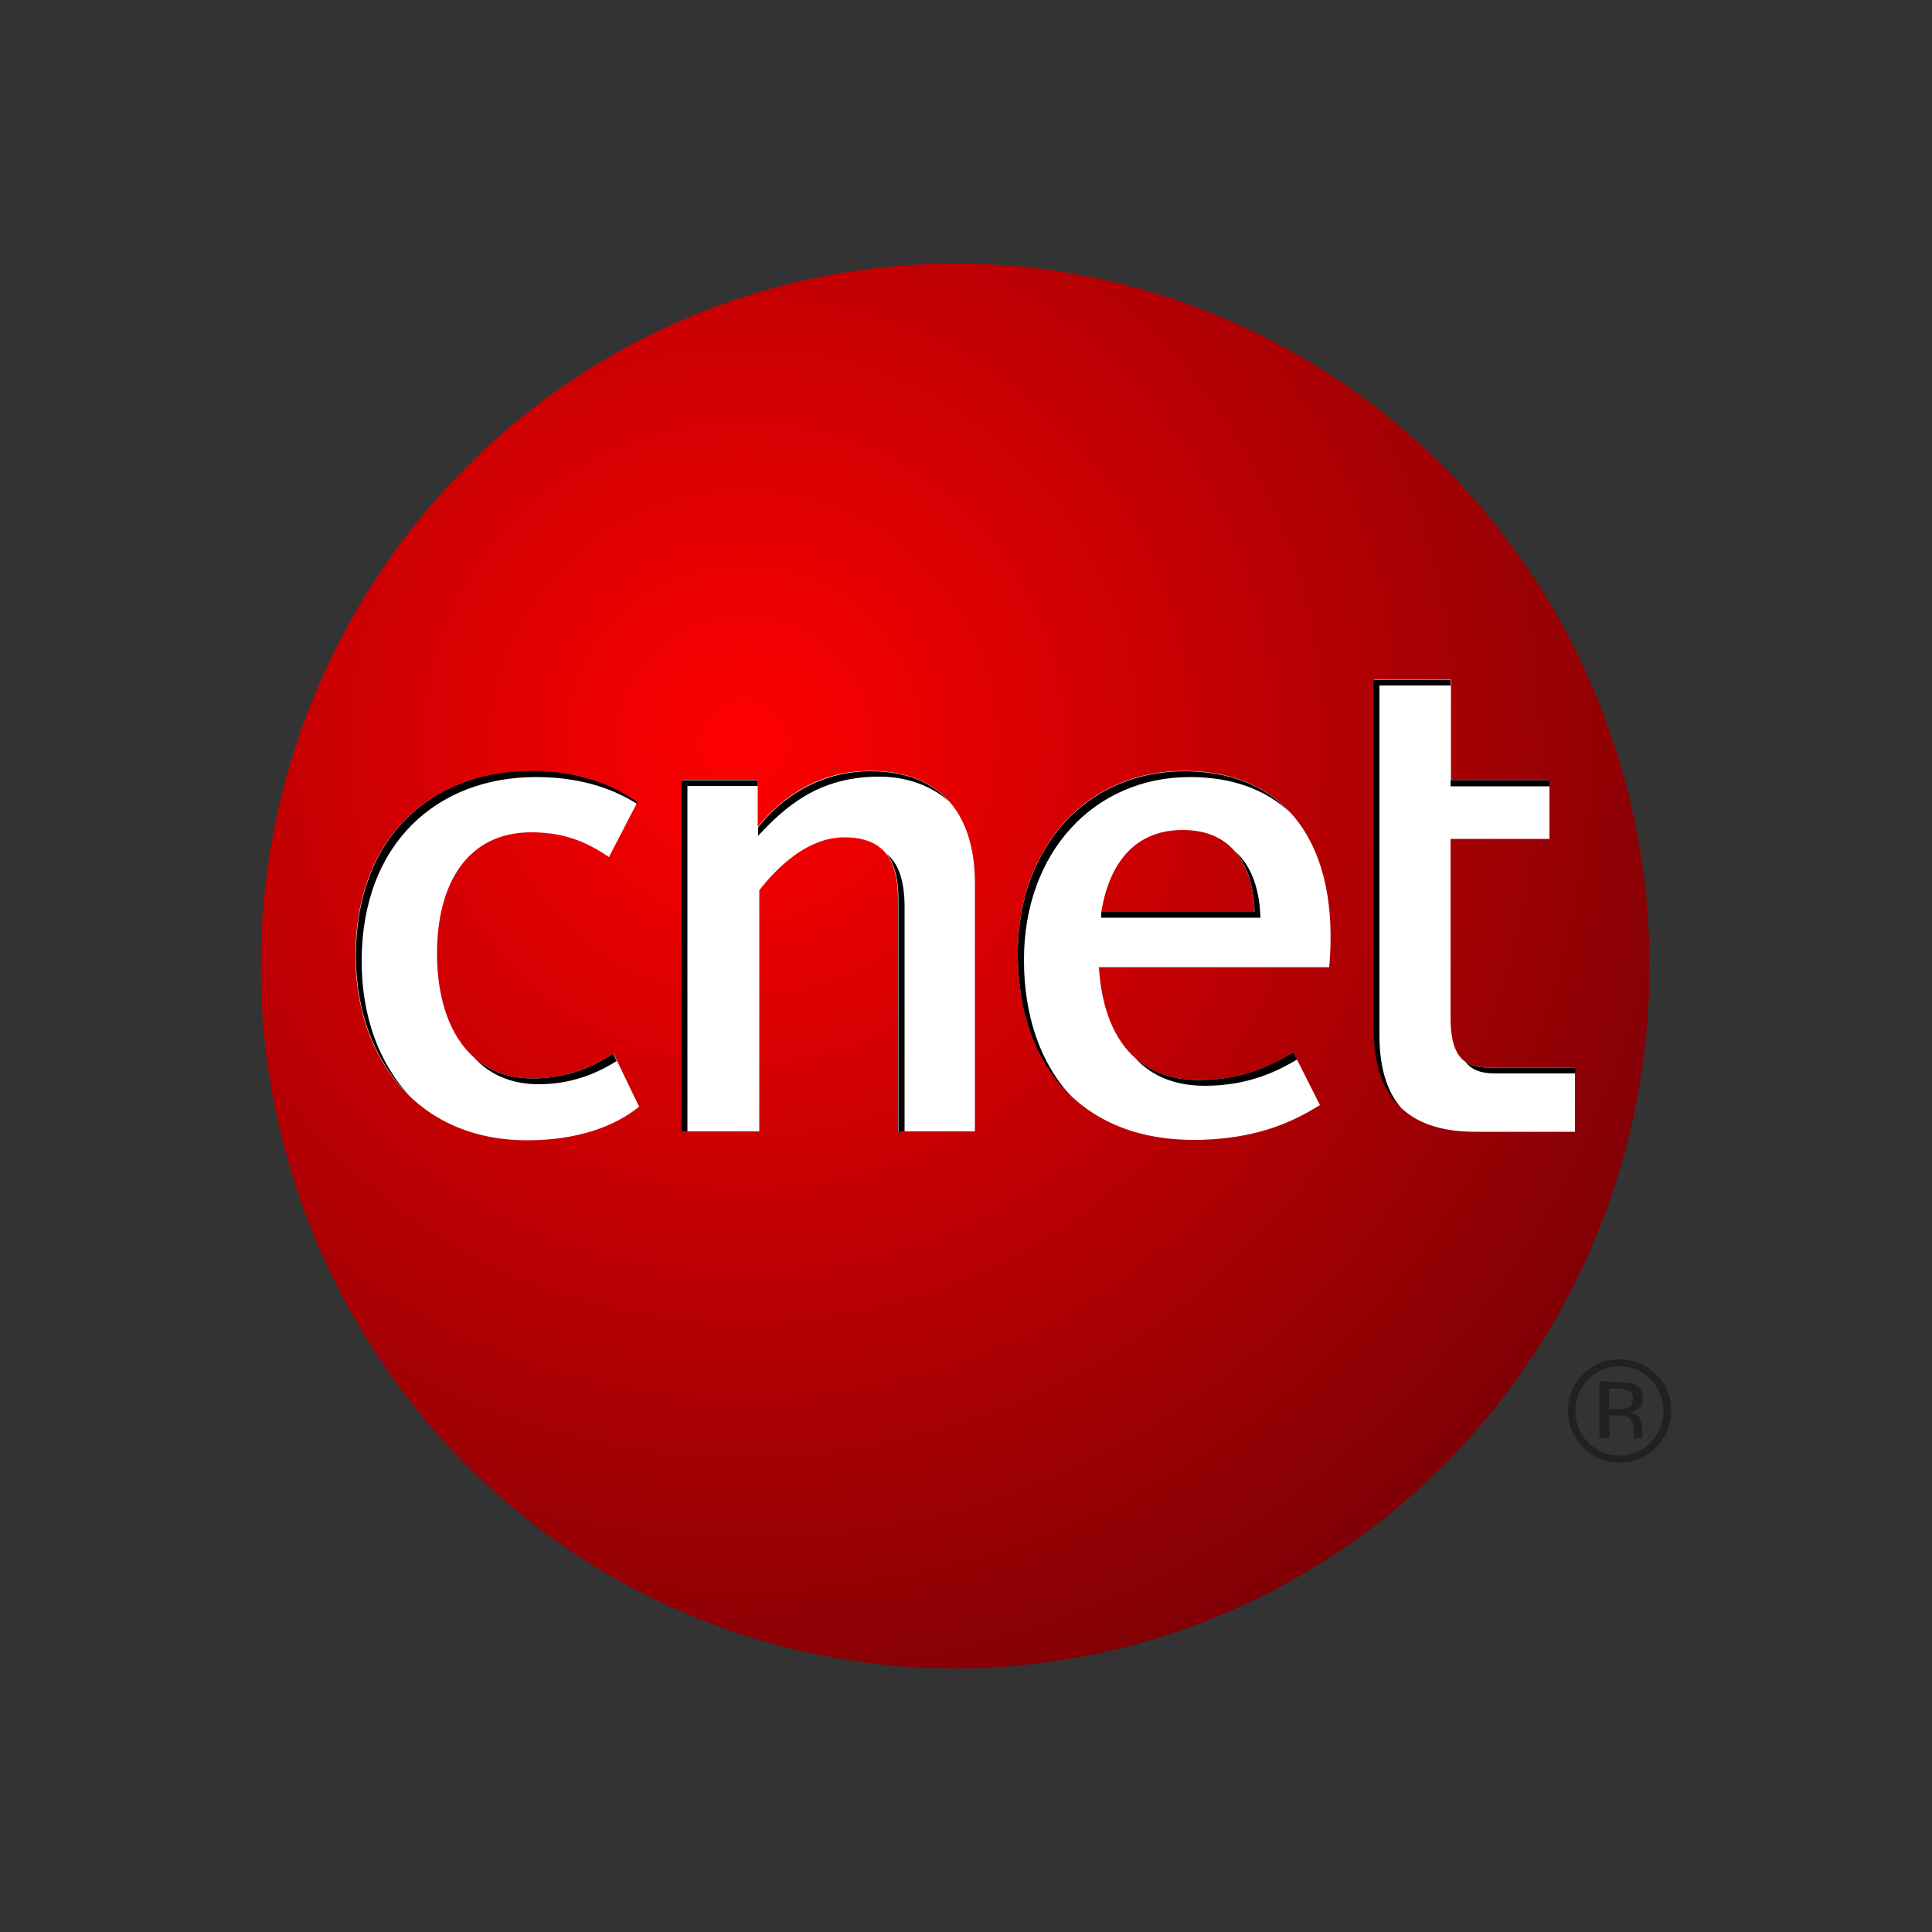
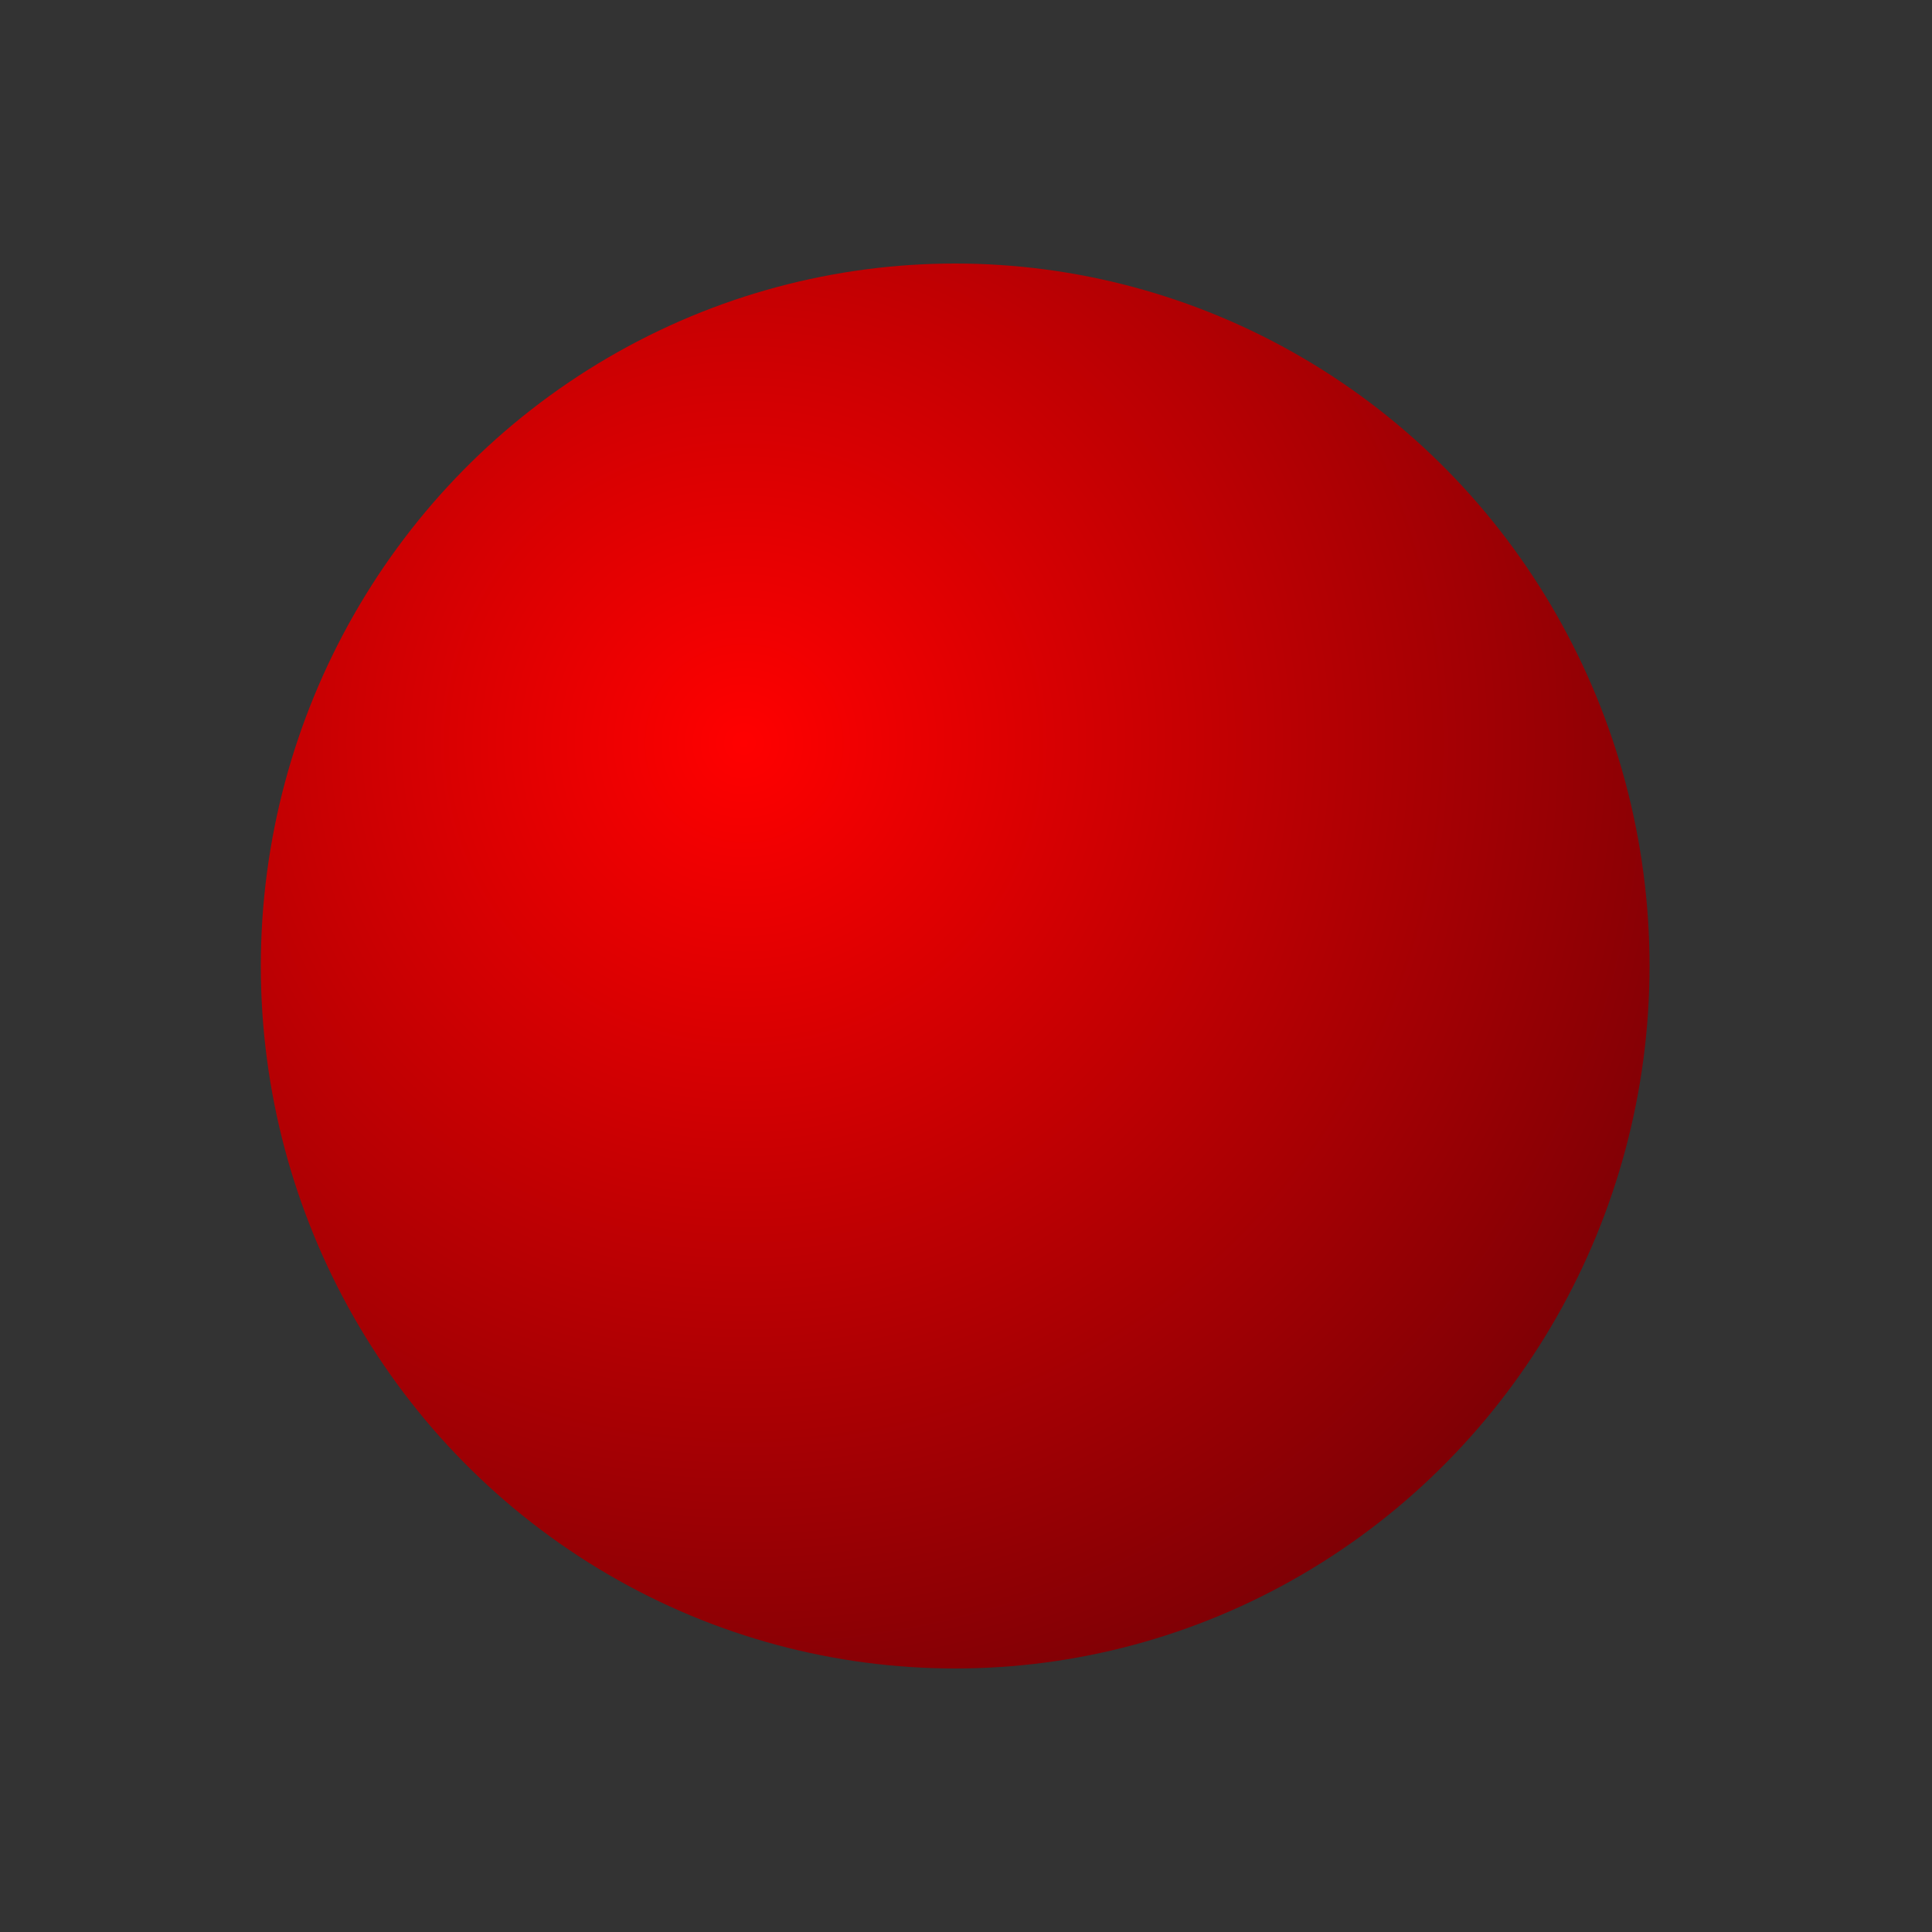
<svg xmlns="http://www.w3.org/2000/svg" version="1.1" id="Layer_1" x="0px" y="0px" viewBox="0 0 500 500" style="enable-background:new 0 0 500 500;" xml:space="preserve">
  <rect x="0" y="0" width="500" height="500" fill="#333333" stroke="none" />
  <style type="text/css">
	.st0{fill:url(#XMLID_41_);}
	.st1{fill:#FFFFFF;}
	.st2{fill:#232020;}
</style>
  <g id="XMLID_2_">
    <radialGradient id="XMLID_41_" cx="-5.023835e-002" cy="269.022" r="1.006" gradientTransform="matrix(171.642 190.351 192.476 -173.558 -51579.133 46893.109)" gradientUnits="userSpaceOnUse">
      <stop offset="0" style="stop-color:#FF0000" />
      <stop offset="1" style="stop-color:#800005" />
    </radialGradient>
    <ellipse id="XMLID_4_" class="st0" cx="247.2" cy="250" rx="179.7" ry="181.8" />
-     <path id="XMLID_11_" class="st1" d="M136.4,295.1c-28,0-44.4-20.9-44.4-47.8c0-30.8,19.8-47.7,45.1-47.7c14.8,0,23.5,5.1,27.8,8.1   l-7.3,14.1c-4.5-3-10.3-6.4-20.1-6.4c-16.5,0-24.4,13.2-24.4,31.4c0,18,7.9,32.3,24.8,32.3c10.9,0,18-4.7,20.9-6.4l6.6,13.7   C161.6,289.5,152.8,295.1,136.4,295.1z M232.4,292.8v-60.1c0-10.1-3.6-16-13.9-16c-11.4,0-20.1,11.3-22,13.7v62.4h-20.1v-91h19.7   v12.2c4.5-5.5,13.7-14.5,29.1-14.5c19.6,0,27.1,12.8,27.1,29v64.3L232.4,292.8L232.4,292.8z M310.3,279.5c12.6,0,20.3-4.7,24.4-7.2   l6.9,13.7c-5.3,3.2-15,9-32.7,9c-29.7,0-45.5-20.3-45.5-48.3c0-27.8,18.2-47.2,43-47.2c26.7,0,40.4,19.4,37.6,50.8h-59.6   C285.4,266.9,293,279.5,310.3,279.5z M324.7,236.1c-0.4-11.5-5.3-21.3-18.6-21.3c-12.2,0-19,8.3-21.1,21.3H324.7z M381.7,292.9   c-18.6,0-26.1-10.2-26.1-26.5v-90.6h19.9v26.1H401v15.2h-25.6v46.1c0,9,2.5,13.1,9.8,13.1h22.4v16.6L381.7,292.9z" />
-     <path id="XMLID_24_" d="M137.9,279.1c-6.4,0-11.4-2-15.3-5.5c4,4.4,9.6,7,16.8,7c10.2,0,17.1-4.1,20.2-6l-0.9-1.9   C156,274.4,148.8,279.1,137.9,279.1z M225.3,199.6c-13.8,0-23.5,7.4-29.1,14.5l0,2.2c7-7.5,15.4-15,30.4-15.3   c8.3-0.2,14.7,2.6,19,6.4C241.2,202.5,234.6,199.6,225.3,199.6z M319.6,220.3c3.4,3.9,4.9,9.6,5.1,15.7h-39.7l0,1.5h41.2   C326,230.6,324.1,224.2,319.6,220.3z M385.2,276.3c-2.6,0-4.6-0.5-6-1.6c1.5,2.1,4,3.1,7.6,3.1h20.9v-1.5H385.2z M401,201.9h-25.6   l0,1.6l25.6,0L401,201.9L401,201.9z M310.3,279.5c-7.1,0-12.5-2.1-16.6-5.8c4.1,4.6,10.1,7.3,18.1,7.3c12,0,19.6-4.3,23.9-6.8   l-1-1.9C330.5,274.8,322.8,279.5,310.3,279.5z M308,201.1c10.8,0,19.5,3.2,25.8,9.1c-6.4-6.9-15.6-10.6-27.4-10.6   c-24.8,0-43,19.4-43,47.2c0,15.3,4.7,28.3,13.9,37c-8.1-8.6-12.3-21-12.3-35.4C265,220.5,283.2,201.1,308,201.1z M355.5,266.4   c0,9,2.3,16.1,7.4,20.7c-4.1-4.6-5.9-11.1-5.9-19.1v-90.6h18.4v-1.5h-19.9L355.5,266.4z M176.4,292.8h1.5v-89.4h18.2v-1.5h-19.7   V292.8z M92.1,247.3c0,14.8,5,27.8,14.1,36.5c-8.2-8.6-12.6-21-12.6-35c0-30.8,19.8-47.7,45.1-47.7c13.1,0,21.3,3.9,26.1,6.9   l0.2-0.4c-4.3-3-13-8.1-27.8-8.1C111.8,199.6,92.1,216.5,92.1,247.3z M229.4,220.9c2.2,2.7,3.1,6.7,3.1,11.8v60.1h1.6v-58.6   C234,228.1,232.7,223.6,229.4,220.9z" />
-     <path id="XMLID_29_" class="st2" d="M428.6,374.6c-2.6,2.6-5.8,3.9-9.5,3.9c-3.7,0-6.8-1.3-9.4-3.9c-2.6-2.6-3.9-5.8-3.9-9.5   c0-3.7,1.3-6.8,3.9-9.4c2.6-2.6,5.7-3.9,9.4-3.9c3.7,0,6.9,1.3,9.5,3.9c2.6,2.6,3.9,5.7,3.9,9.4   C432.5,368.8,431.2,371.9,428.6,374.6z M411,357c-2.2,2.3-3.3,5-3.3,8.1c0,3.2,1.1,5.9,3.3,8.2c2.2,2.3,4.9,3.4,8.1,3.4   s5.9-1.1,8.1-3.4c2.2-2.3,3.3-5,3.3-8.2c0-3.2-1.1-5.9-3.3-8.1c-2.2-2.2-4.9-3.4-8.1-3.4C416,353.6,413.3,354.7,411,357z    M418.9,357.7c1.8,0,3.1,0.2,4,0.5c1.5,0.6,2.3,1.9,2.3,3.7c0,1.3-0.5,2.3-1.4,2.9c-0.5,0.3-1.2,0.6-2.1,0.7c1.1,0.2,2,0.6,2.5,1.4   c0.5,0.8,0.8,1.5,0.8,2.3v1.1c0,0.3,0,0.7,0,1.1c0,0.4,0.1,0.6,0.1,0.7l0.1,0.2h-2.4l0-0.2l0-0.2l0-0.5v-1.2c0-1.7-0.5-2.8-1.4-3.4   c-0.5-0.3-1.5-0.5-2.9-0.5h-2v5.8h-2.6v-14.7L418.9,357.7L418.9,357.7z M421.7,360c-0.7-0.4-1.7-0.6-3.1-0.6h-2.2v5.3h2.3   c1.1,0,1.9-0.1,2.4-0.3c1-0.4,1.5-1.2,1.5-2.3C422.7,361.1,422.3,360.4,421.7,360z" />
  </g>
</svg>